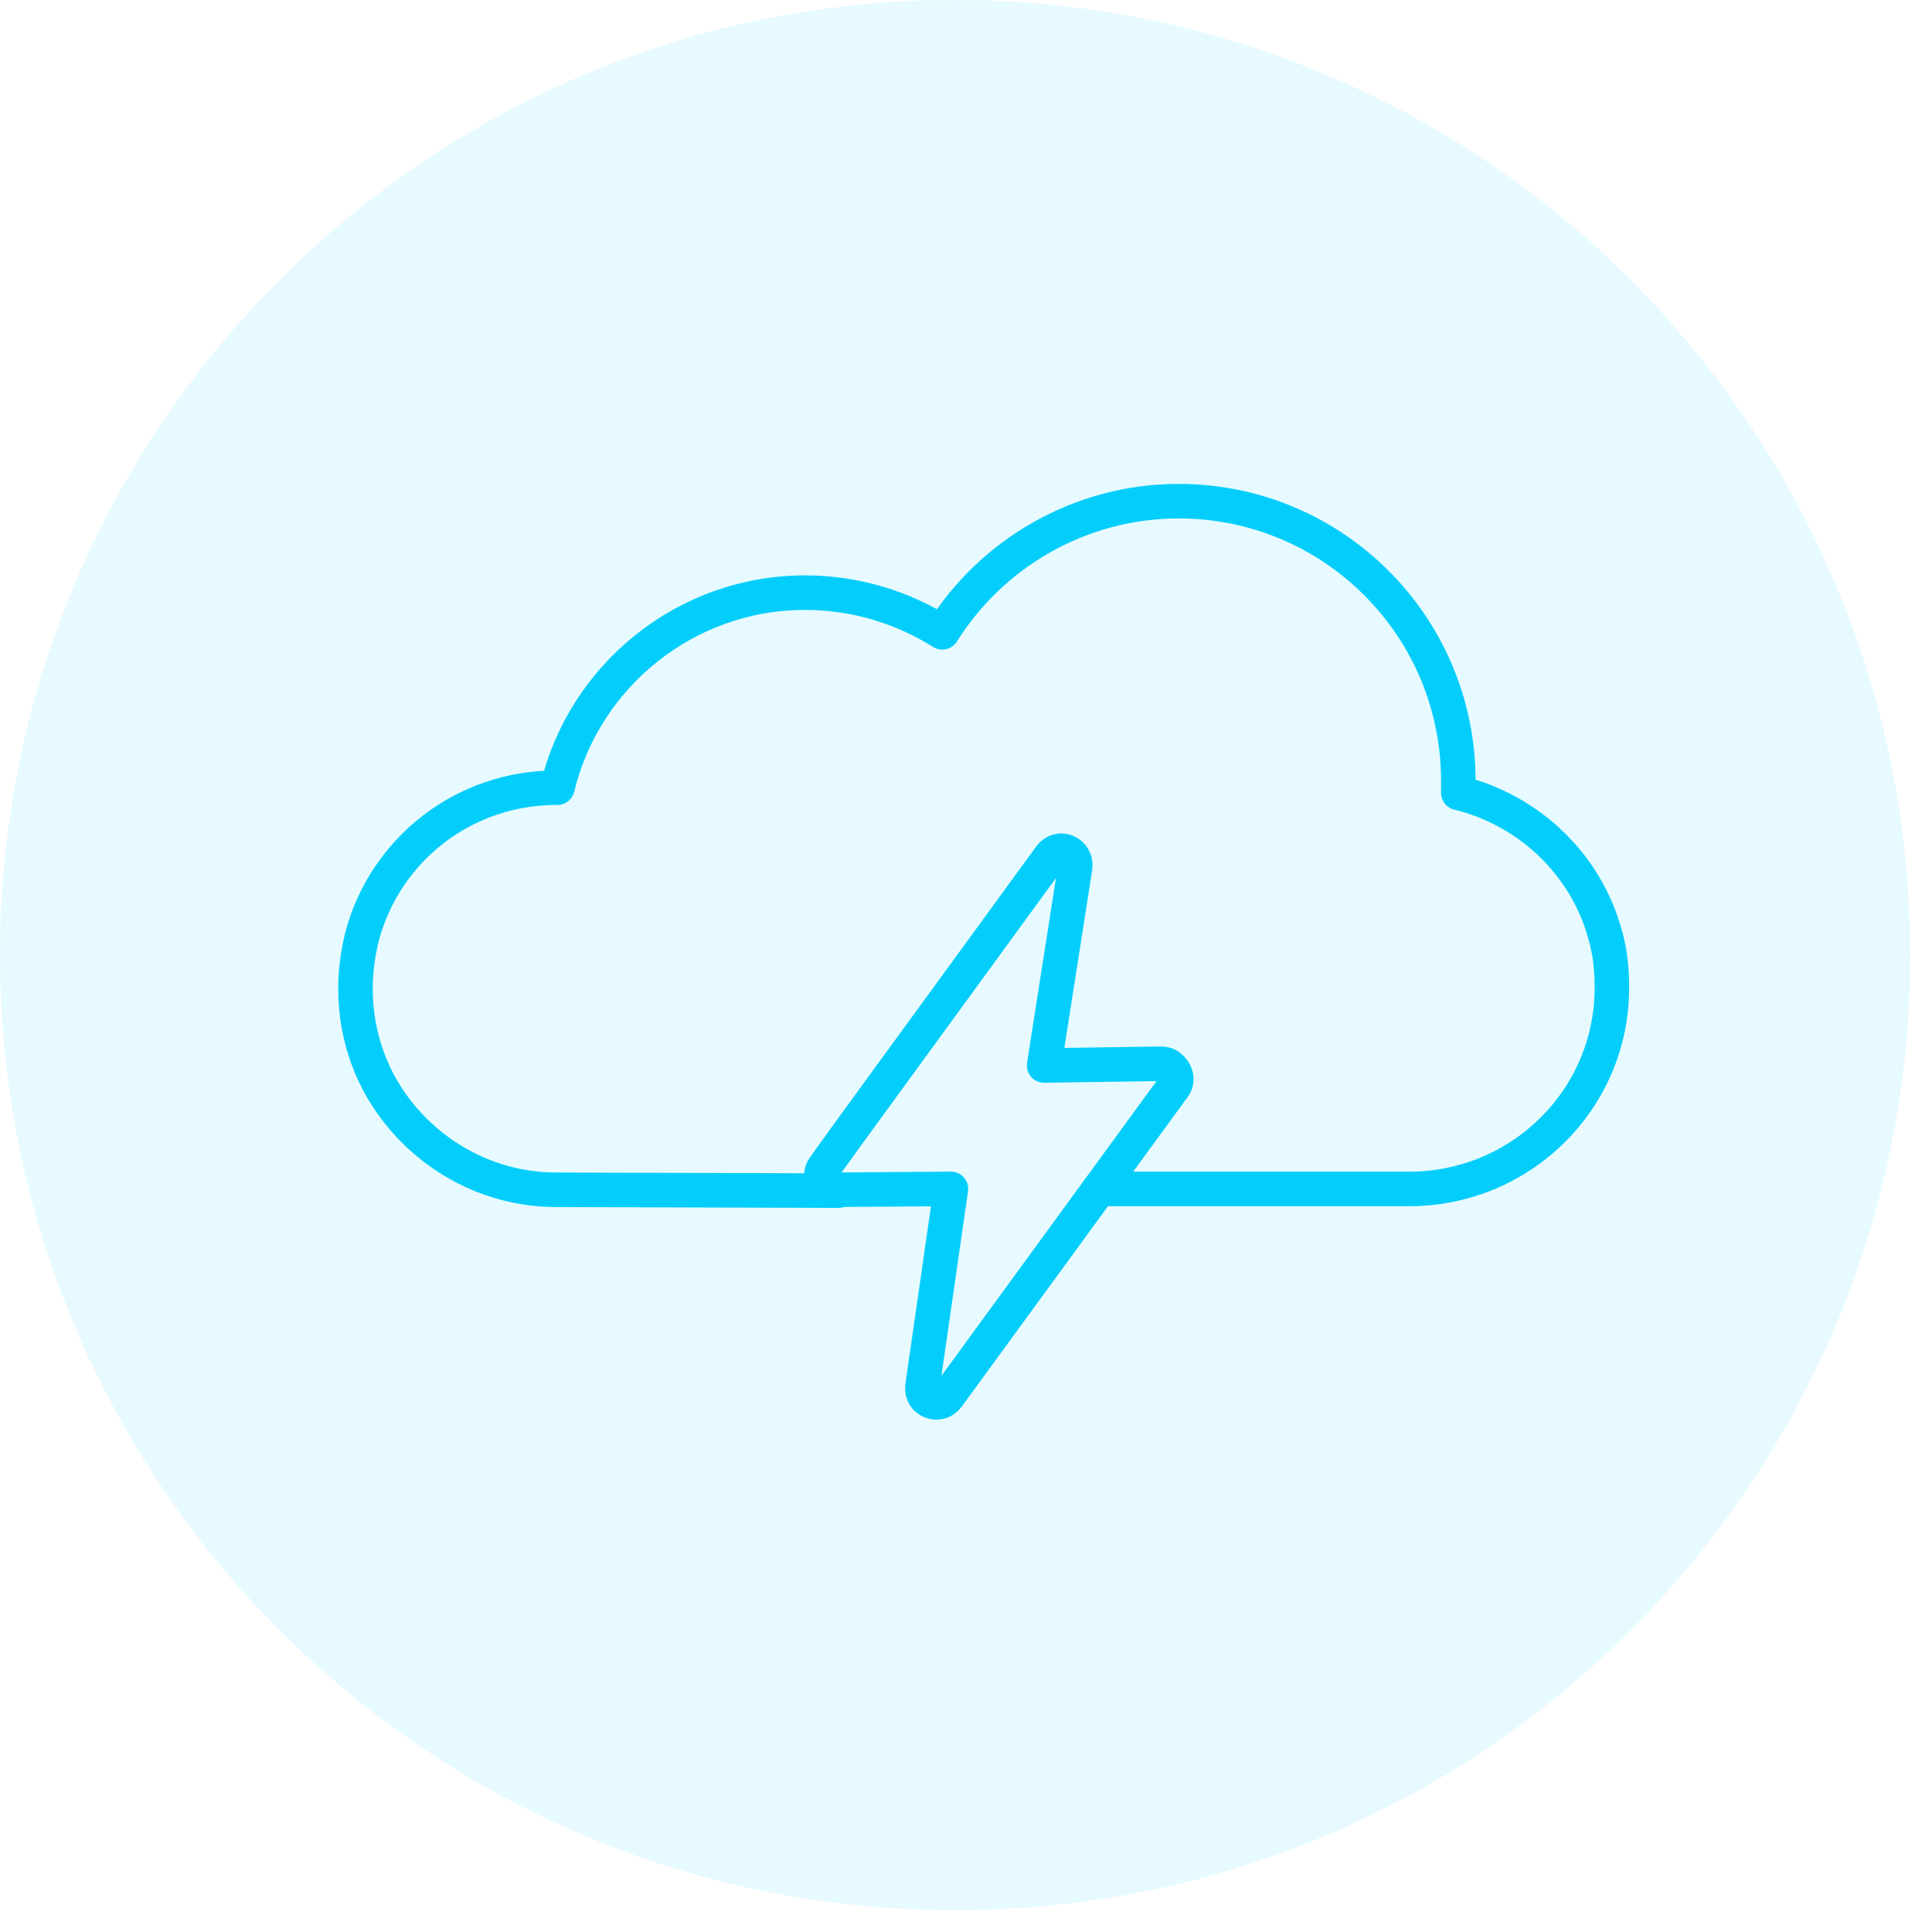
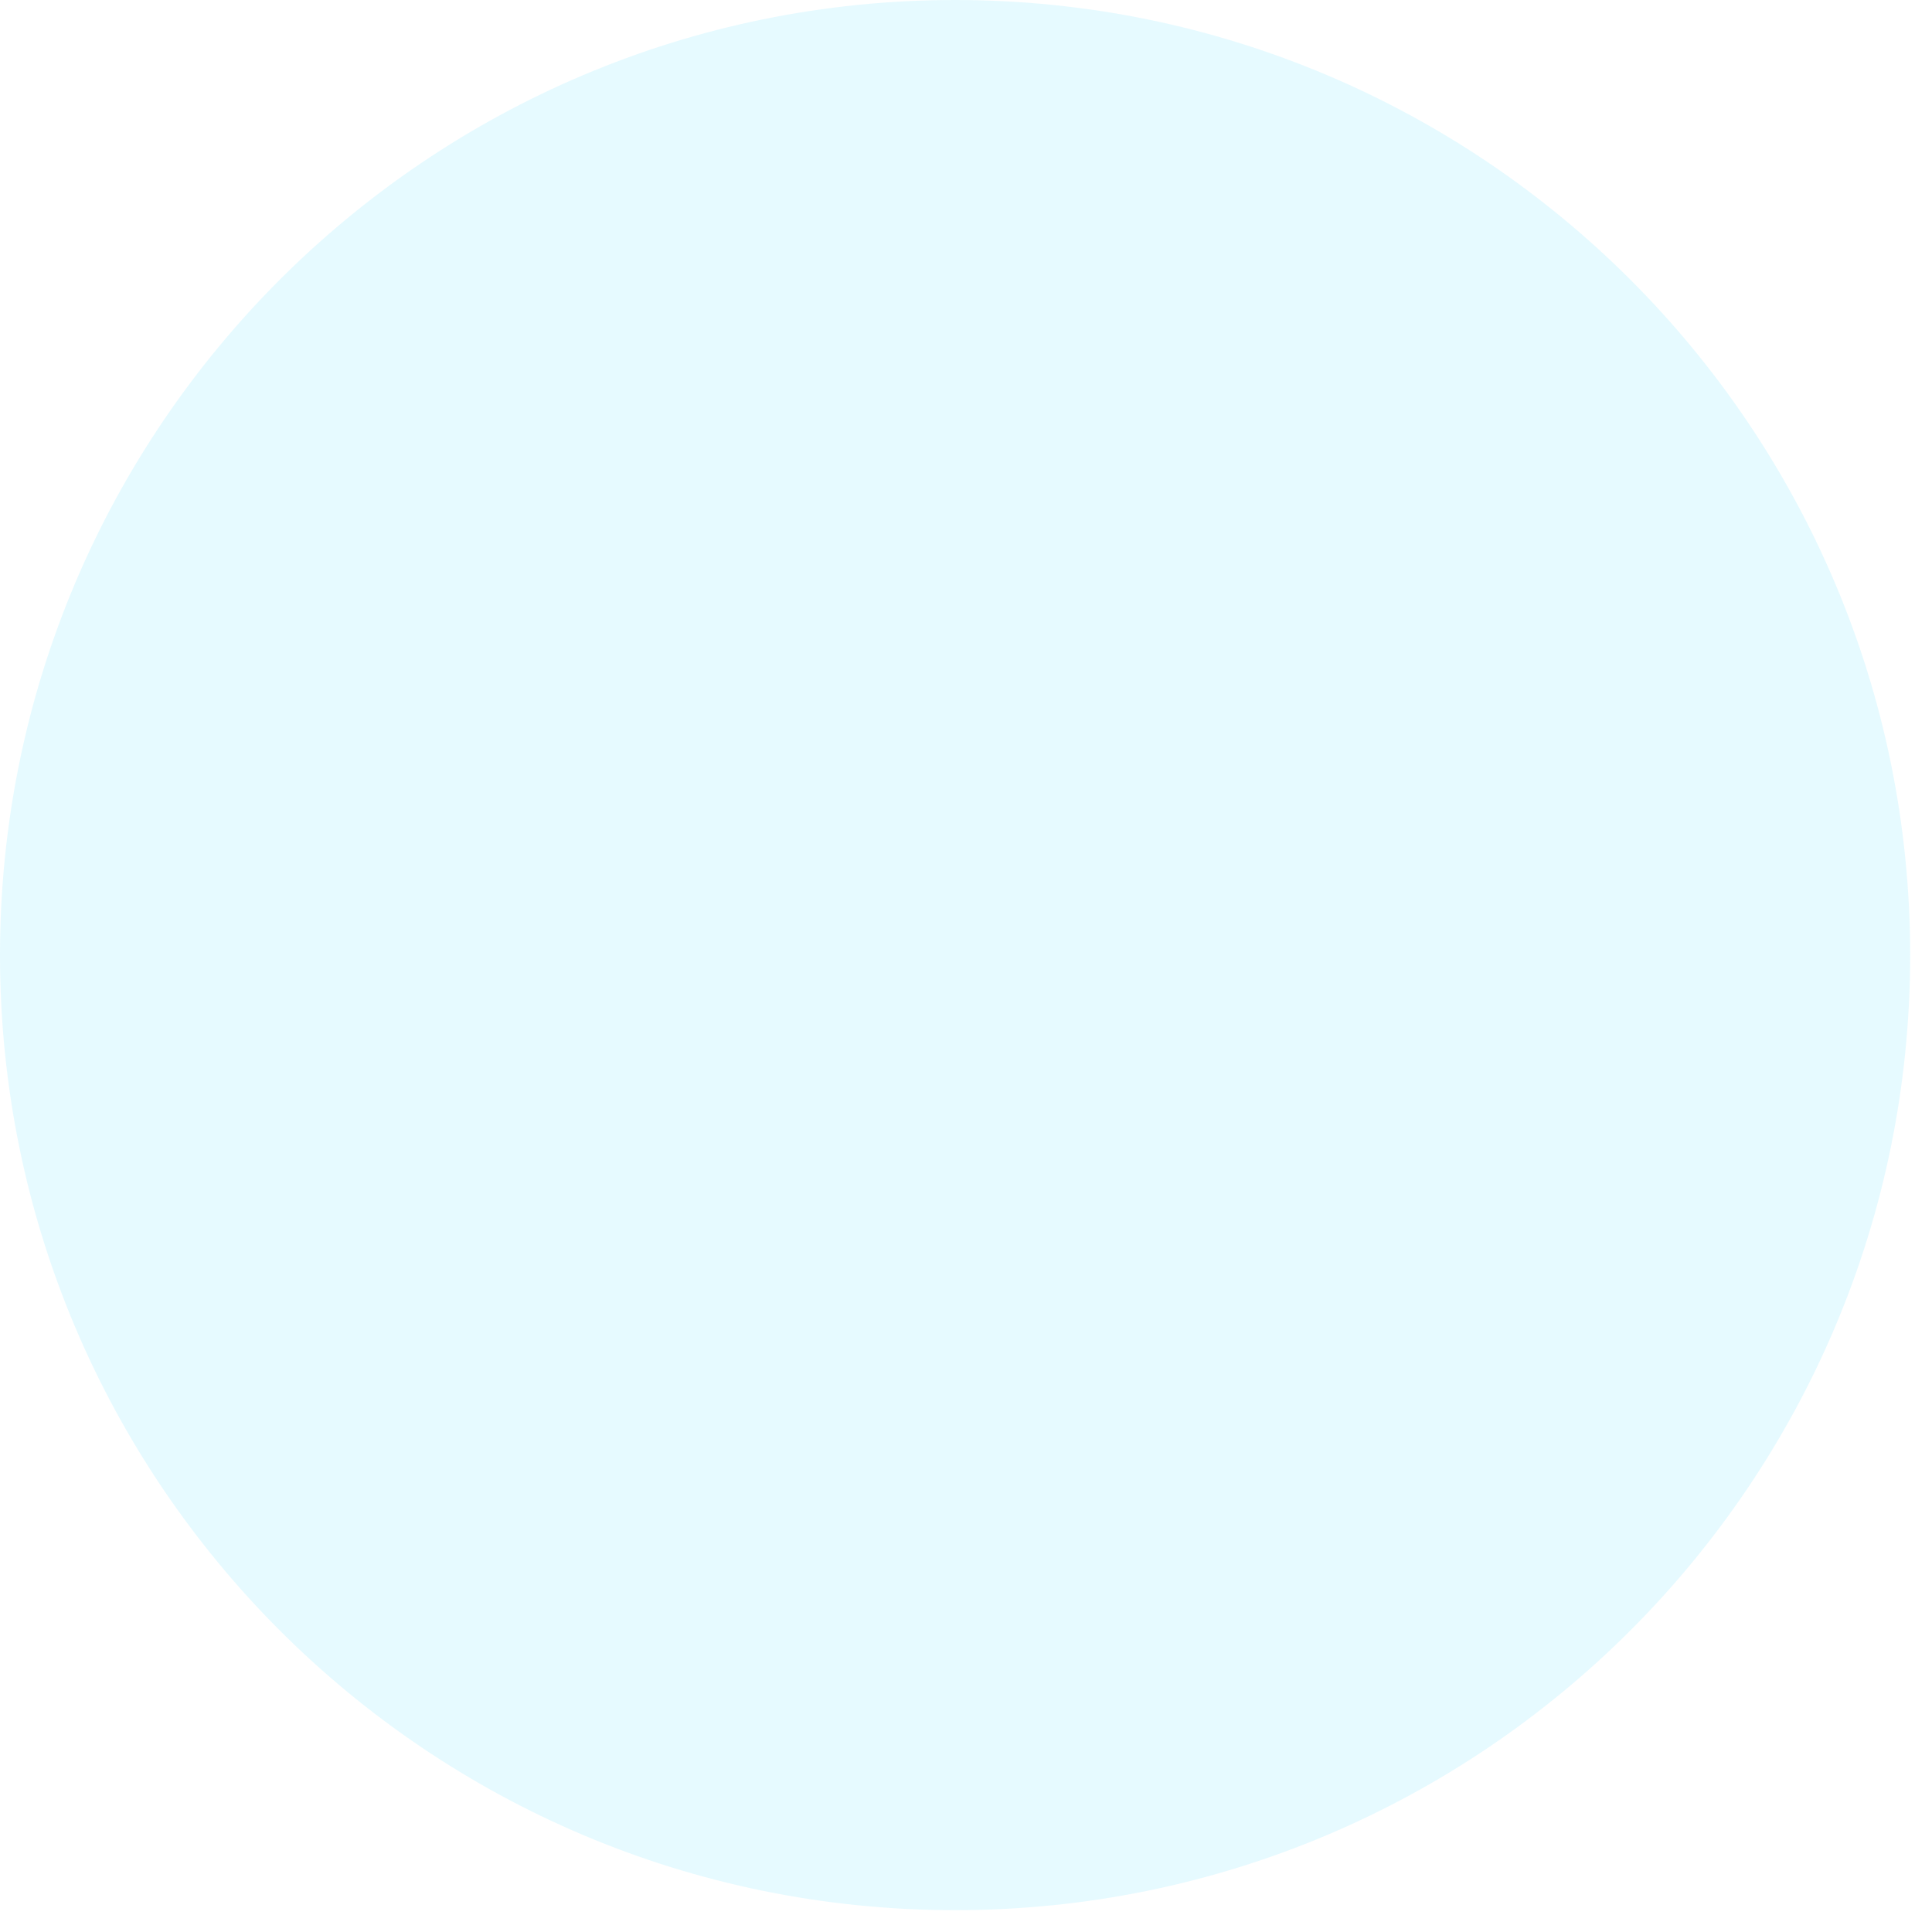
<svg xmlns="http://www.w3.org/2000/svg" width="76" height="76" viewBox="0 0 76 76" fill="none">
  <path fill-rule="evenodd" clip-rule="evenodd" d="M37.571 75.141C58.32 75.141 75.141 58.32 75.141 37.571C75.141 16.821 58.32 0 37.571 0C16.821 0 0 16.821 0 37.571C0 58.32 16.821 75.141 37.571 75.141Z" fill="#03CEFB" fill-opacity="0.1" />
  <g clip-path="url(#clip0)">
-     <path d="M32.993 46.837L21.893 46.803C19.45 46.803 17.277 45.683 15.817 43.952C14.663 42.594 13.984 40.829 13.984 38.894C13.984 38.147 14.086 37.468 14.256 36.789C15.172 33.429 18.227 30.985 21.893 30.985H21.927C22.98 26.606 26.951 23.313 31.67 23.313C33.639 23.313 35.505 23.89 37.067 24.875C39.002 21.785 42.464 19.715 46.368 19.715C52.444 19.715 57.366 24.637 57.366 30.713C57.366 30.883 57.366 31.018 57.366 31.188C60.15 31.867 62.39 34.006 63.137 36.755C63.34 37.434 63.408 38.147 63.408 38.86C63.408 42.22 61.304 45.072 58.35 46.226C57.468 46.565 56.483 46.769 55.499 46.769H43.245" stroke="#03CEFB" stroke-width="1.358" stroke-linecap="round" stroke-linejoin="round" />
-     <path fill-rule="evenodd" clip-rule="evenodd" d="M46.165 42.762L37.271 54.948C36.932 55.39 36.219 55.118 36.287 54.541L37.407 46.768L32.858 46.802C32.417 46.802 32.146 46.292 32.417 45.919L33.368 44.595L41.311 33.699C41.65 33.224 42.363 33.529 42.295 34.106L41.073 41.913L45.69 41.846C45.791 41.846 45.927 41.88 45.995 41.947C46.267 42.151 46.369 42.491 46.165 42.762Z" stroke="#03CEFB" stroke-width="1.358" stroke-linecap="round" stroke-linejoin="round" />
-   </g>
+     </g>
  <defs>
    <clipPath id="clip0">
-       <rect x="13" y="19" width="51.257" height="37" fill="white" />
-     </clipPath>
+       </clipPath>
  </defs>
</svg>